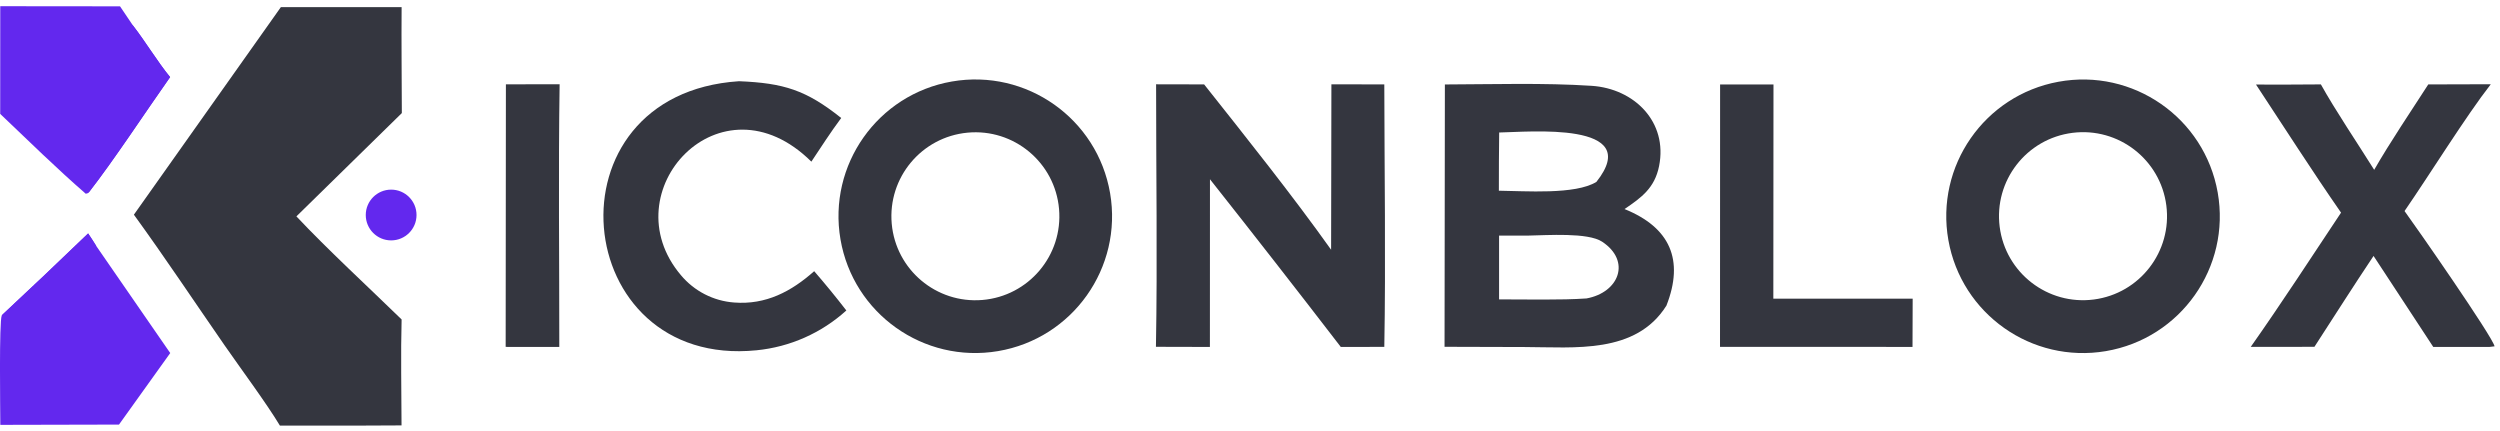
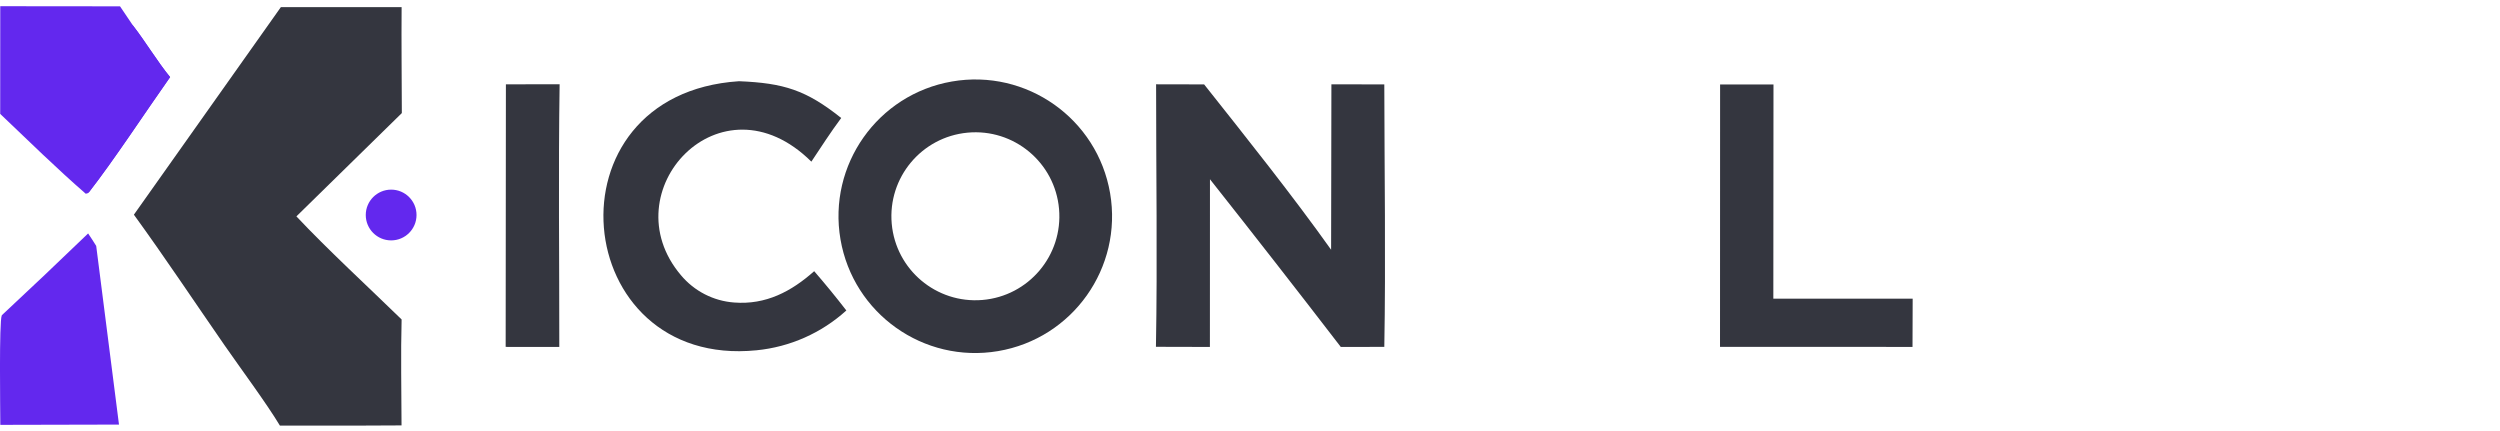
<svg xmlns="http://www.w3.org/2000/svg" width="203" height="35" viewBox="0 0 203 35" fill="none">
  <path d="M77.292 6.618C83.346 5.566 89.104 9.63 90.14 15.686C91.176 21.742 87.097 27.49 81.038 28.511C75.001 29.528 69.279 25.468 68.246 19.433C67.213 13.398 71.26 7.666 77.292 6.618ZM85.994 16.959C85.66 13.192 82.325 10.416 78.56 10.772C74.826 11.125 72.078 14.426 72.408 18.163C72.74 21.899 76.026 24.667 79.764 24.358C83.533 24.046 86.328 20.727 85.994 16.959Z" fill="#34363F" />
  <path d="M93.875 6.845L97.775 6.853C101.136 11.093 104.966 15.891 108.086 20.279L108.11 6.847L112.406 6.853C112.415 13.855 112.53 21.192 112.406 28.166L108.873 28.173C105.363 23.61 101.821 19.07 98.249 14.555L98.244 28.172L93.862 28.161C93.987 21.191 93.873 13.845 93.875 6.845Z" fill="#34363F" />
-   <path d="M197.176 6.855L202.252 6.84C200.238 9.423 197.263 14.218 195.249 17.137C196.164 18.386 202.402 27.344 202.559 28.122L202.156 28.17L197.581 28.171L192.733 20.782C191.113 23.201 189.519 25.715 187.931 28.162L182.761 28.166C185.241 24.651 187.706 20.852 190.093 17.267C187.775 13.932 185.434 10.269 183.185 6.862C184.918 6.886 186.718 6.858 188.456 6.853C189.608 8.935 191.481 11.704 192.784 13.791C194.071 11.547 195.761 9.053 197.176 6.855Z" fill="#34363F" />
  <path d="M60.006 6.595C63.648 6.744 65.458 7.312 68.306 9.581C67.459 10.718 66.669 11.944 65.882 13.126C58.502 5.811 49.552 15.568 55.286 22.339C56.367 23.636 57.926 24.439 59.61 24.564C62.197 24.765 64.262 23.664 66.112 22.02C67.011 23.059 67.882 24.123 68.723 25.21C66.702 27.042 64.146 28.175 61.432 28.443C46.209 29.966 44.073 7.641 60.006 6.595Z" fill="#34363F" />
  <path d="M139.672 6.858L144.007 6.856L143.995 24.253L155.309 24.252L155.296 28.169L139.665 28.163L139.672 6.858Z" fill="#34363F" />
  <path d="M41.079 6.846L45.441 6.844C45.335 13.868 45.42 21.131 45.415 28.173L41.06 28.168L41.079 6.846Z" fill="#34363F" />
-   <path d="M167.133 6.641C173.195 5.525 179.007 9.561 180.078 15.632C181.15 21.702 177.072 27.484 170.994 28.512C164.978 29.529 159.268 25.502 158.207 19.493C157.146 13.484 161.132 7.745 167.133 6.641ZM175.907 16.688C175.43 12.958 172.023 10.318 168.292 10.786C164.547 11.256 161.895 14.677 162.374 18.421C162.853 22.165 166.282 24.808 170.024 24.319C173.753 23.832 176.385 20.419 175.907 16.688Z" fill="#34363F" />
-   <path d="M117.324 6.859C121.26 6.847 125.334 6.716 129.233 6.968C132.711 7.193 135.437 9.904 134.717 13.487C134.36 15.264 133.293 16.04 131.911 16.976C135.611 18.467 136.772 21.107 135.313 24.817C132.825 28.772 127.856 28.189 123.8 28.179L117.297 28.16L117.324 6.859ZM130.094 19.627C128.938 18.861 125.623 19.104 124.095 19.13L121.725 19.133V24.31C123.861 24.306 126.749 24.38 128.824 24.233C131.466 23.752 132.47 21.201 130.094 19.627ZM129.629 14.769C133.564 9.803 124.043 10.727 121.733 10.759C121.714 12.334 121.706 13.91 121.708 15.485C123.821 15.506 127.926 15.827 129.629 14.769Z" fill="#34363F" />
  <path d="M22.805 0.581L32.611 0.58C32.588 3.431 32.622 6.327 32.629 9.182L24.068 17.57C26.562 20.225 29.96 23.359 32.611 25.94C32.534 28.72 32.599 31.745 32.605 34.543L29.515 34.557L22.729 34.559C21.631 32.734 19.52 29.892 18.231 28.033C15.817 24.549 13.354 20.848 10.872 17.432L22.805 0.581Z" fill="#34363F" />
-   <path d="M7.155 18.956C7.385 19.283 7.597 19.631 7.812 19.969L13.822 28.668L9.662 34.476L0.026 34.499C0.022 33.29 -0.082 26.096 0.147 25.599C2.502 23.405 4.838 21.191 7.155 18.956Z" fill="#6328EE" />
-   <path d="M7.155 18.956C7.385 19.283 7.597 19.631 7.812 19.969C7.309 20.834 8.234 25.583 8.437 26.867C5.679 26.413 2.915 25.99 0.147 25.599C2.502 23.405 4.838 21.191 7.155 18.956Z" fill="#6328EE" />
+   <path d="M7.155 18.956C7.385 19.283 7.597 19.631 7.812 19.969L9.662 34.476L0.026 34.499C0.022 33.29 -0.082 26.096 0.147 25.599C2.502 23.405 4.838 21.191 7.155 18.956Z" fill="#6328EE" />
  <path d="M0.021 0.504L9.746 0.514L10.792 2.065C11.825 3.402 12.786 5.008 13.811 6.261C11.815 9.087 9.245 13.013 7.19 15.649C7.133 15.705 7.04 15.707 6.963 15.731C4.614 13.692 2.278 11.401 0.016 9.248L0.021 0.504Z" fill="#6328EE" />
  <path d="M7.19 15.649C7.198 14.388 9.704 2.189 10.183 1.682C10.375 1.834 10.575 1.952 10.792 2.065C11.825 3.402 12.786 5.008 13.811 6.261C11.816 9.087 9.245 13.013 7.19 15.649Z" fill="#6328EE" />
  <circle cx="31.761" cy="17.459" r="2.061" fill="#6328EE" />
</svg>